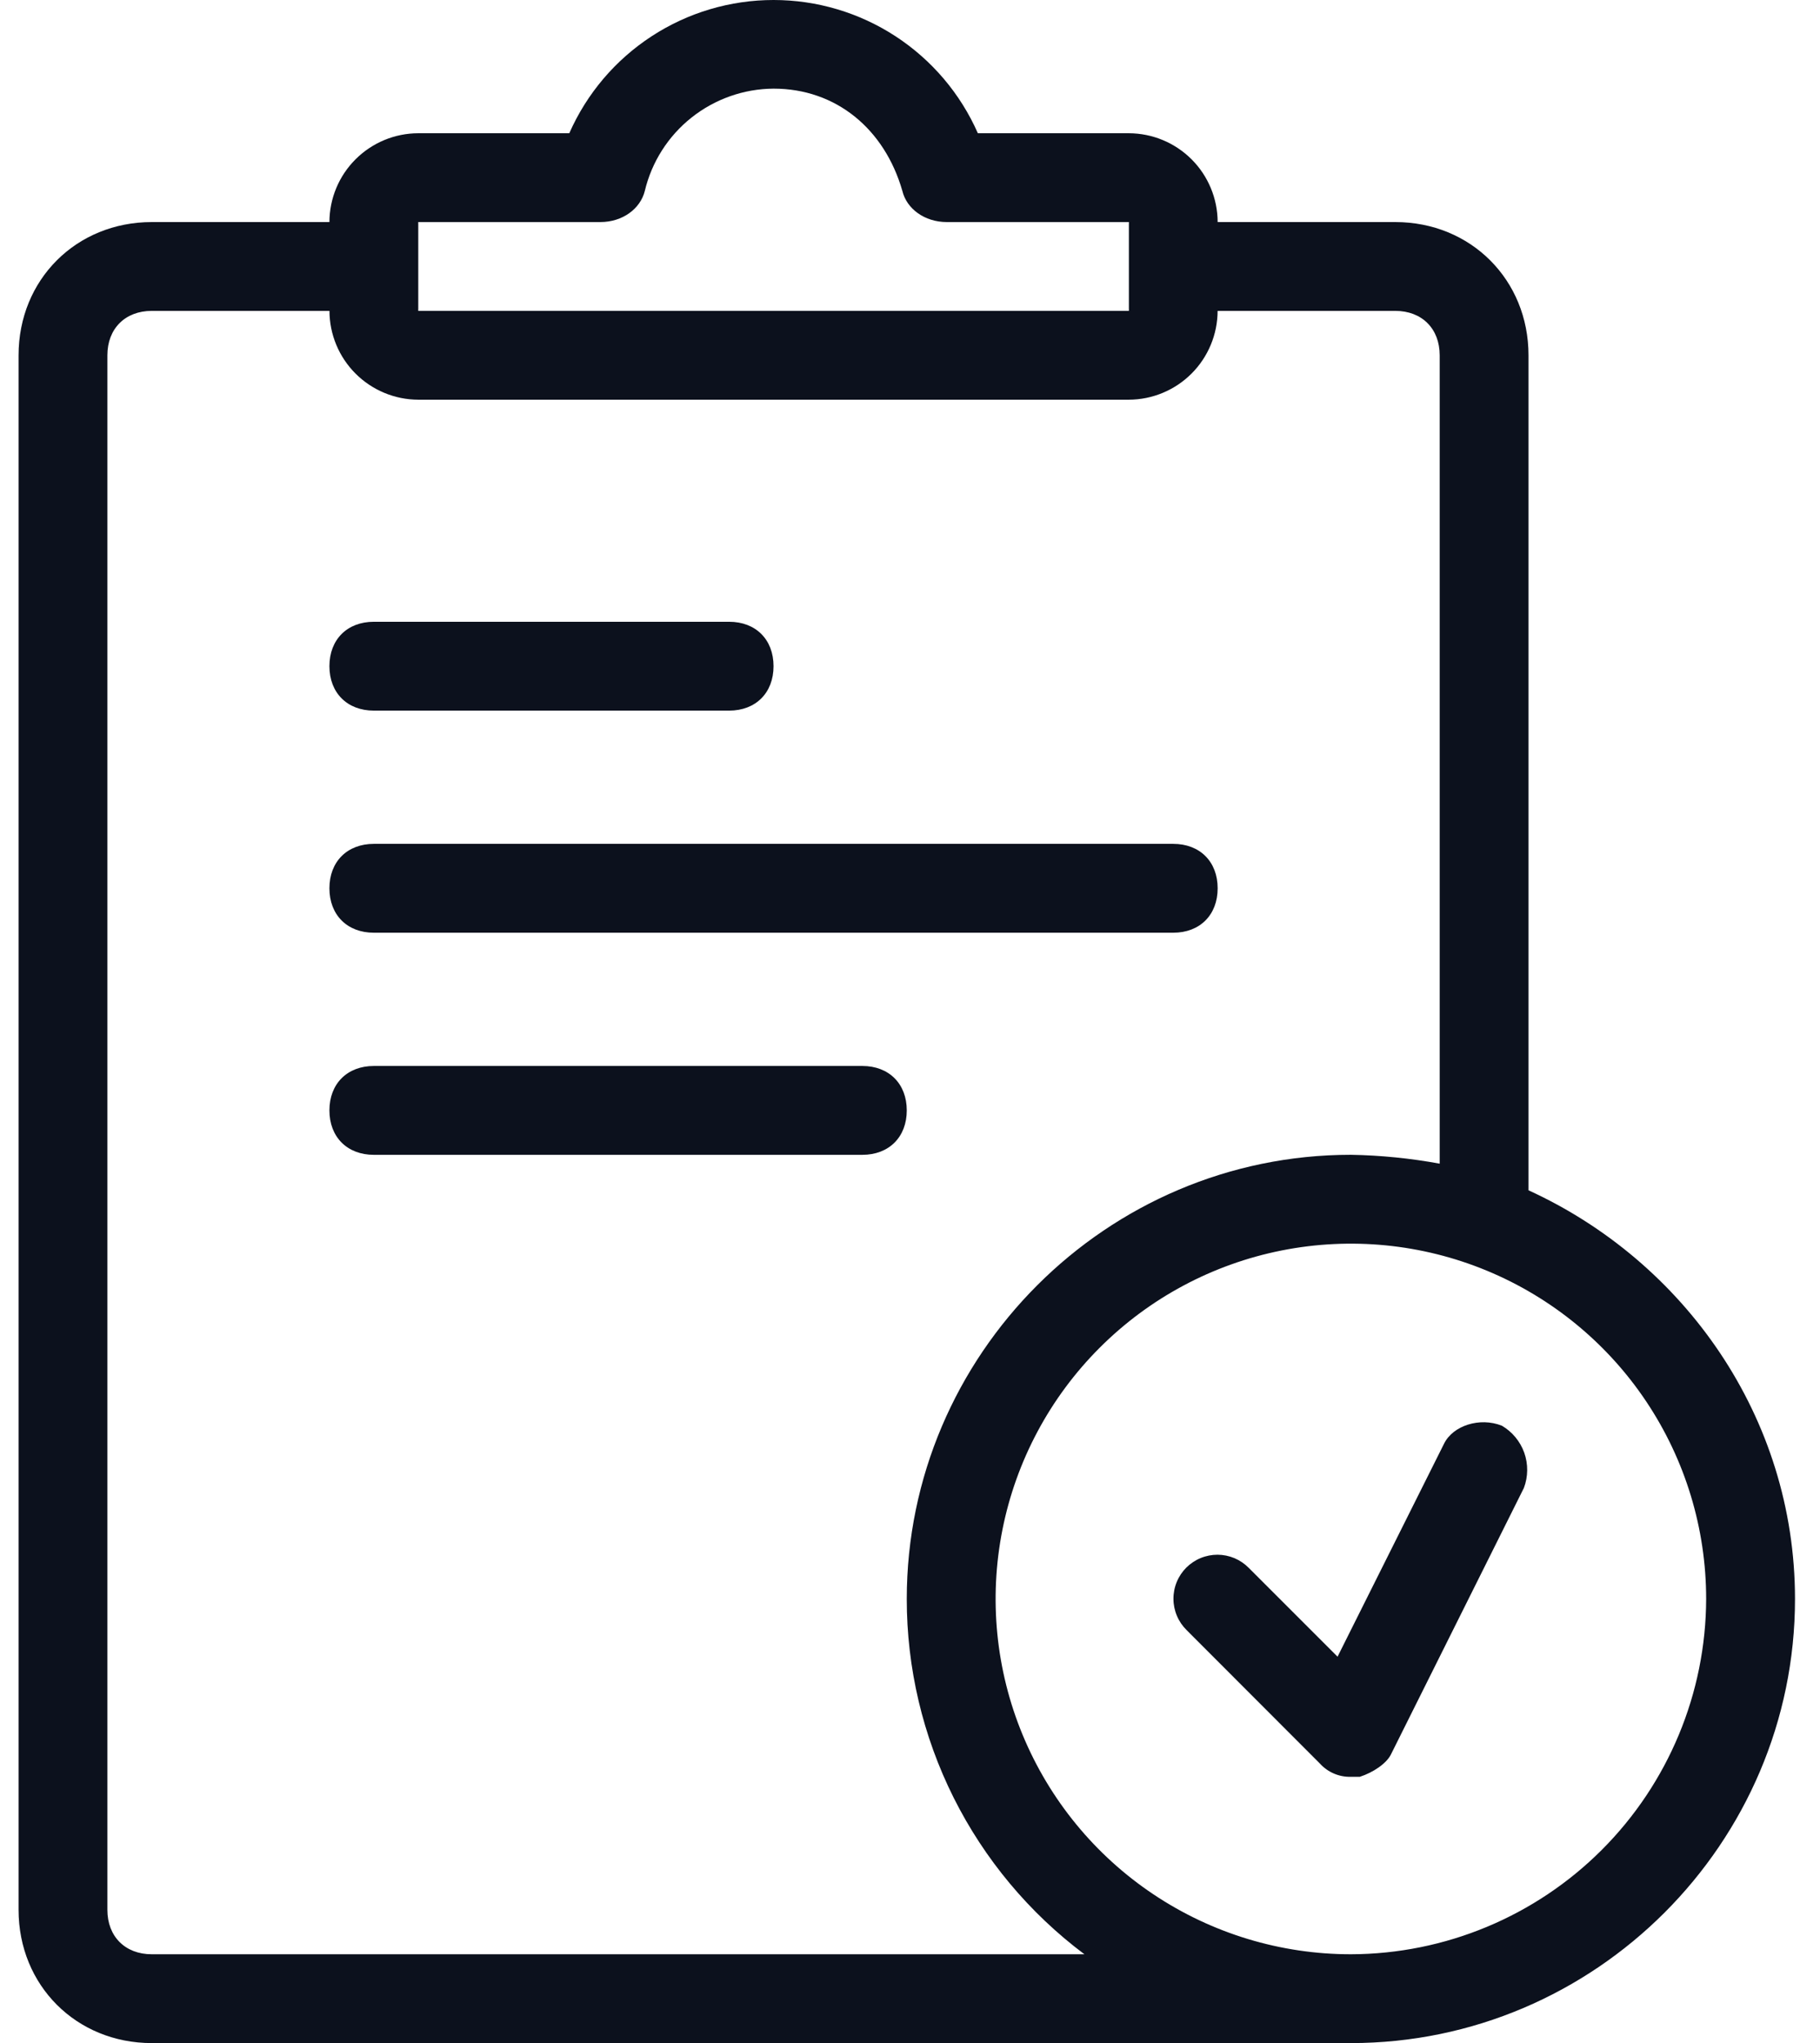
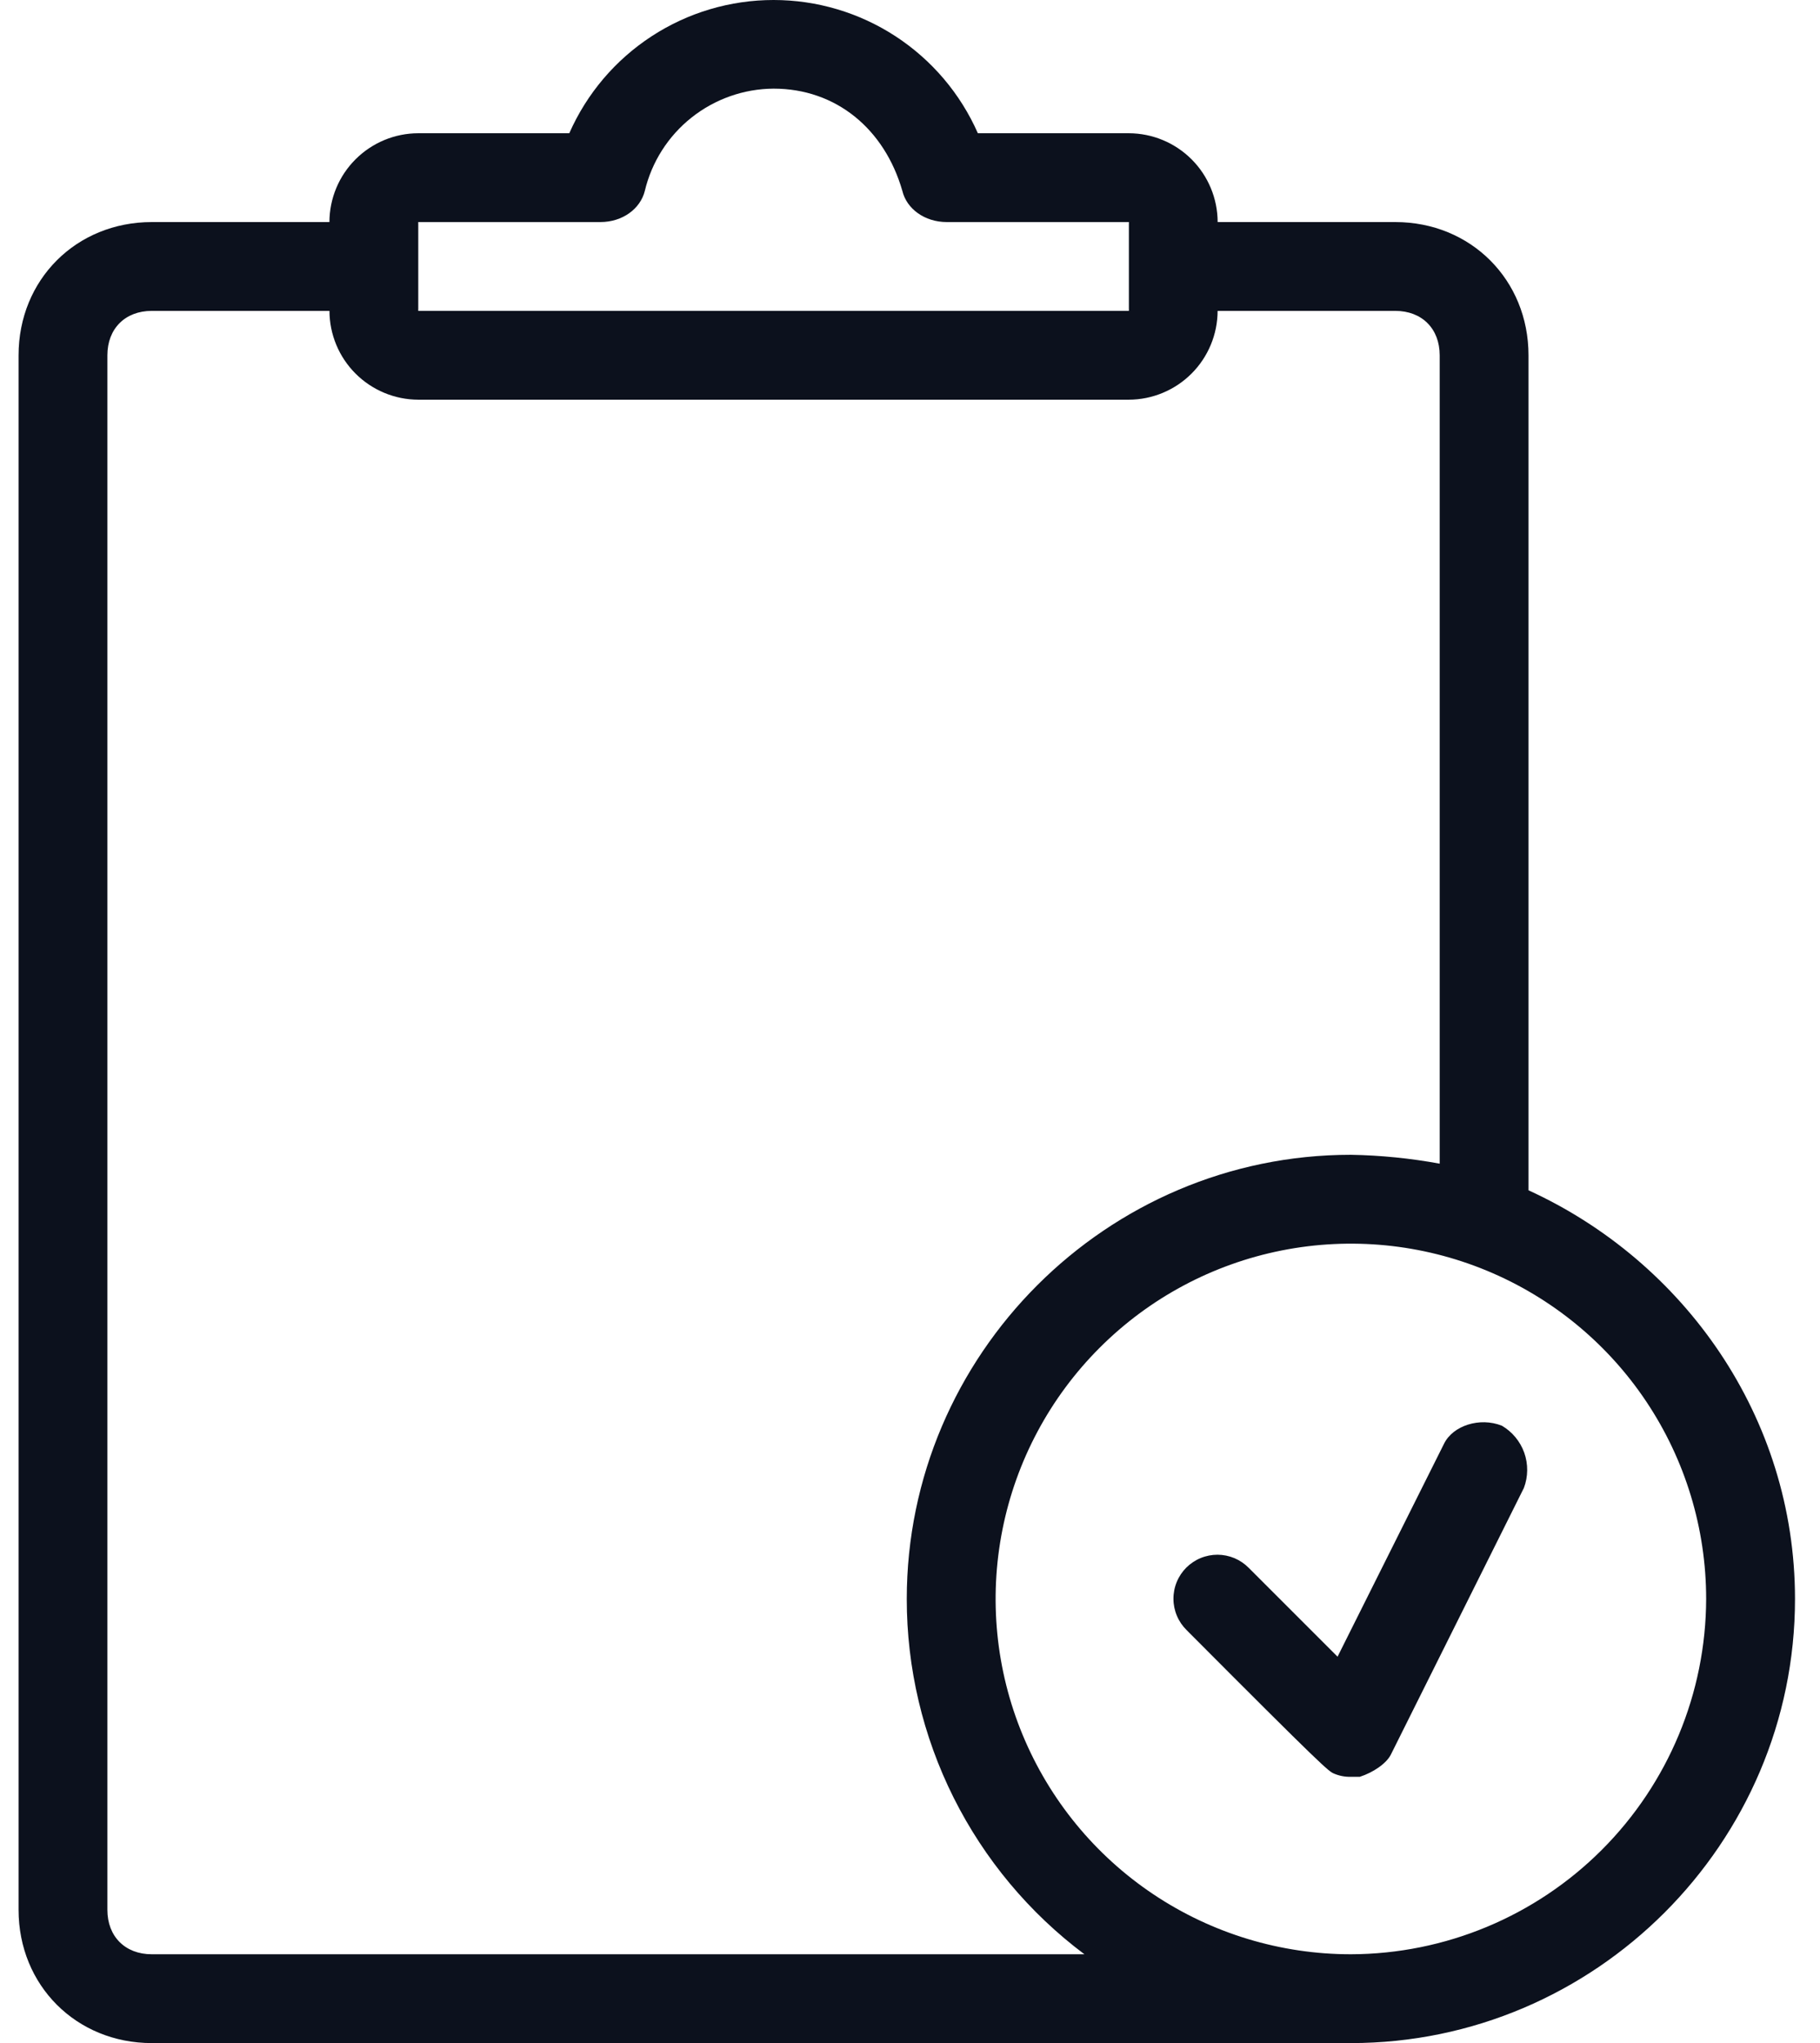
<svg xmlns="http://www.w3.org/2000/svg" width="49" height="55" viewBox="0 0 49 55" fill="none">
-   <path d="M10.065 19.13H19.63C20.347 19.13 20.826 18.651 20.826 17.934C20.826 17.216 20.347 16.738 19.63 16.738H10.065C9.348 16.738 8.869 17.216 8.869 17.934C8.869 18.651 9.348 19.13 10.065 19.13Z" fill="#0C111D" />
-   <path d="M10.065 25.109H31.587C32.304 25.109 32.783 24.63 32.783 23.913C32.783 23.195 32.304 22.717 31.587 22.717H10.065C9.348 22.717 8.869 23.195 8.869 23.913C8.869 24.63 9.348 25.109 10.065 25.109Z" fill="#0C111D" />
-   <path d="M23.217 28.696H10.065C9.348 28.696 8.869 29.175 8.869 29.892C8.869 30.609 9.348 31.088 10.065 31.088H23.217C23.934 31.088 24.413 30.609 24.413 29.892C24.413 29.175 23.934 28.696 23.217 28.696Z" fill="#0C111D" />
  <path d="M41.152 32.043V9.565C41.152 7.532 39.598 5.978 37.565 5.978H32.783C32.781 5.344 32.529 4.737 32.081 4.289C31.633 3.841 31.026 3.589 30.392 3.587H26.327C25.857 2.52 25.086 1.613 24.11 0.976C23.133 0.339 21.992 0 20.827 0C19.661 0 18.52 0.339 17.544 0.976C16.567 1.613 15.797 2.52 15.327 3.587H11.261C10.627 3.588 10.02 3.841 9.572 4.289C9.123 4.737 8.871 5.344 8.869 5.978H4.087C2.054 5.978 0.5 7.527 0.5 9.565V51.413C0.5 53.446 2.054 55 4.087 55H36.37C42.946 55 48.327 49.62 48.327 43.043C48.326 38.142 45.337 33.956 41.152 32.043ZM11.261 5.978H16.163C16.762 5.978 17.24 5.62 17.36 5.141C17.546 4.36 17.989 3.664 18.618 3.165C19.247 2.666 20.024 2.391 20.827 2.386C22.501 2.386 23.812 3.463 24.295 5.141C24.41 5.62 24.893 5.978 25.491 5.978H30.393V8.369H11.261V5.978ZM4.087 52.609C3.37 52.609 2.891 52.13 2.891 51.413V9.565C2.891 8.847 3.37 8.369 4.087 8.369H8.87C8.872 9.002 9.124 9.609 9.572 10.057C10.02 10.505 10.627 10.758 11.261 10.76H30.391C31.025 10.758 31.632 10.505 32.08 10.057C32.528 9.609 32.78 9.002 32.782 8.369H37.565C38.282 8.369 38.761 8.847 38.761 9.565V31.326C37.972 31.181 37.172 31.101 36.37 31.087C29.794 31.087 24.413 36.468 24.413 43.044C24.412 44.9 24.844 46.731 25.674 48.392C26.505 50.052 27.71 51.496 29.196 52.609H4.087ZM36.37 52.609C34.478 52.609 32.629 52.048 31.056 50.997C29.483 49.946 28.257 48.452 27.533 46.704C26.809 44.957 26.62 43.033 26.989 41.178C27.358 39.323 28.269 37.618 29.607 36.281C30.944 34.943 32.649 34.032 34.504 33.663C36.36 33.294 38.283 33.483 40.031 34.207C41.778 34.931 43.272 36.157 44.323 37.73C45.374 39.303 45.935 41.152 45.935 43.044C45.928 45.578 44.917 48.007 43.125 49.799C41.333 51.591 38.905 52.602 36.37 52.609Z" fill="#0C111D" />
-   <path d="M40.435 38.38C39.837 38.142 39.119 38.38 38.881 38.859L36.011 44.598L33.62 42.207C33.51 42.096 33.38 42.007 33.236 41.946C33.092 41.886 32.937 41.854 32.781 41.853C32.625 41.853 32.47 41.883 32.325 41.943C32.181 42.002 32.05 42.09 31.939 42.2C31.829 42.31 31.741 42.442 31.682 42.586C31.622 42.731 31.592 42.886 31.593 43.042C31.593 43.198 31.625 43.353 31.686 43.497C31.746 43.641 31.835 43.771 31.946 43.881L35.533 47.472C35.639 47.589 35.768 47.682 35.912 47.744C36.057 47.806 36.213 47.836 36.37 47.832H36.609C36.968 47.717 37.326 47.474 37.446 47.234L41.028 40.055C41.143 39.751 41.146 39.416 41.038 39.109C40.929 38.803 40.715 38.544 40.435 38.38Z" fill="#0C111D" />
+   <path d="M40.435 38.38C39.837 38.142 39.119 38.38 38.881 38.859L36.011 44.598L33.62 42.207C33.51 42.096 33.38 42.007 33.236 41.946C33.092 41.886 32.937 41.854 32.781 41.853C32.625 41.853 32.47 41.883 32.325 41.943C32.181 42.002 32.05 42.09 31.939 42.2C31.829 42.31 31.741 42.442 31.682 42.586C31.622 42.731 31.592 42.886 31.593 43.042C31.593 43.198 31.625 43.353 31.686 43.497C31.746 43.641 31.835 43.771 31.946 43.881C35.639 47.589 35.768 47.682 35.912 47.744C36.057 47.806 36.213 47.836 36.37 47.832H36.609C36.968 47.717 37.326 47.474 37.446 47.234L41.028 40.055C41.143 39.751 41.146 39.416 41.038 39.109C40.929 38.803 40.715 38.544 40.435 38.38Z" fill="#0C111D" />
</svg>